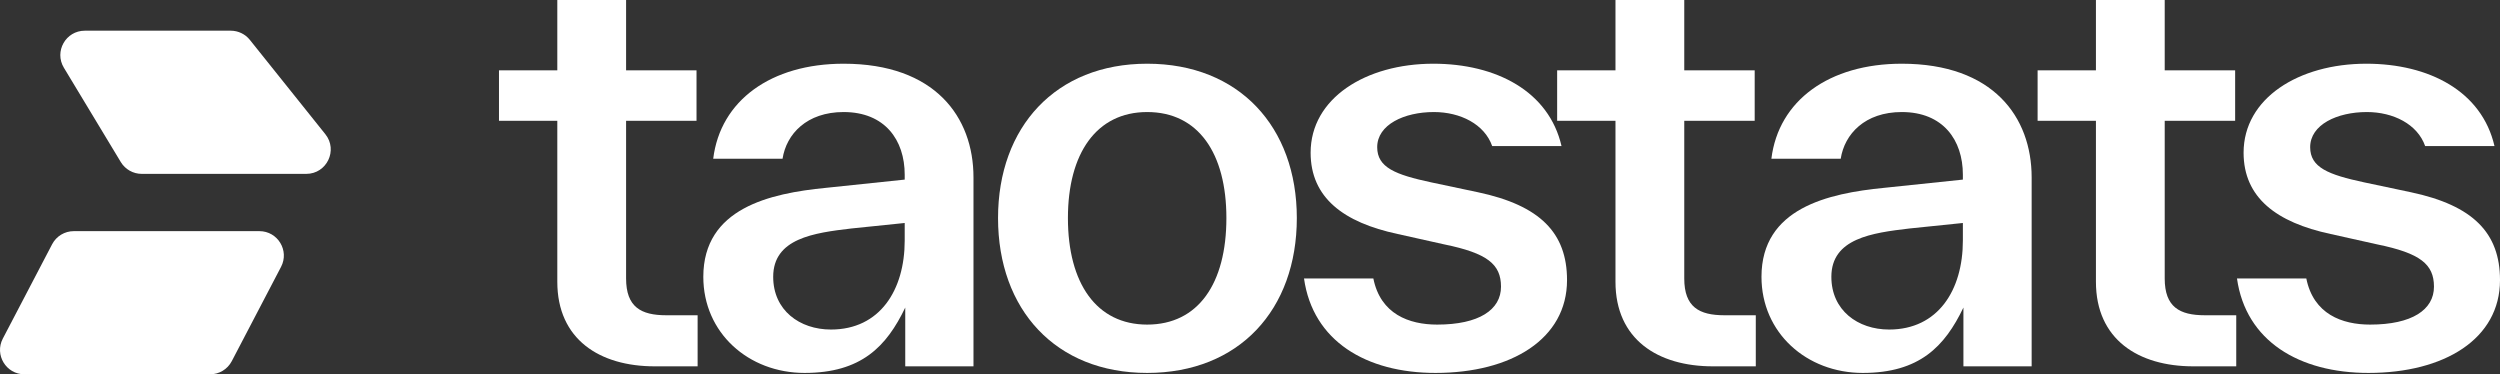
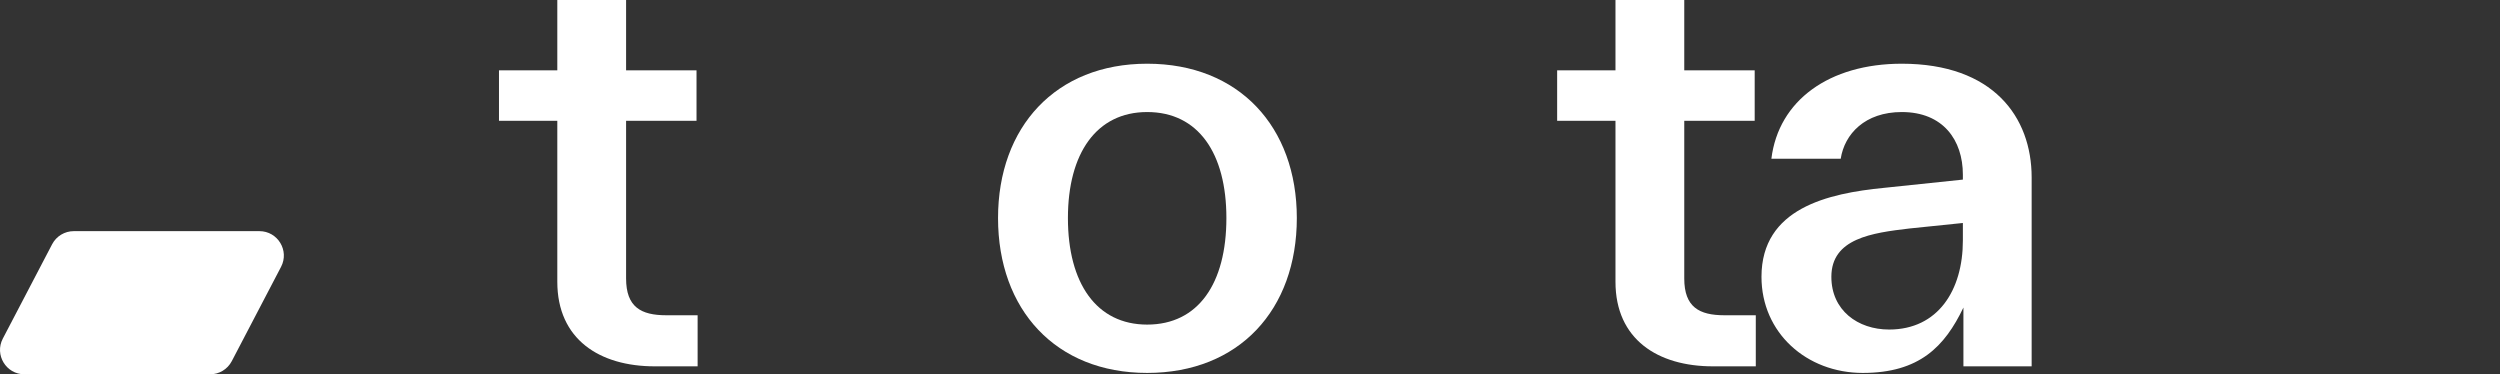
<svg xmlns="http://www.w3.org/2000/svg" width="915" height="137" viewBox="0 0 915 137" fill="none">
  <rect x="0" y="0" width="915" height="137" fill="#333333" stroke="none" />
  <g clip-path="url(#clip0_16_2)">
-     <path d="M23.372 24.779C19.778 18.824 24.075 11.235 31.039 11.235H84.453C87.175 11.235 89.748 12.47 91.447 14.593L119.084 49.127C123.766 54.977 119.593 63.637 112.09 63.637H51.88C48.742 63.637 45.833 61.996 44.213 59.313L23.372 24.779Z" fill="white" />
    <path d="M19.075 89.4C20.617 86.448 23.676 84.598 27.011 84.598H94.932C101.653 84.598 105.976 91.716 102.868 97.664L84.82 132.198C83.277 135.149 80.219 137 76.884 137H8.963C2.242 137 -2.082 129.882 1.027 123.934L19.075 89.4Z" fill="white" />
    <path d="M243.85 115.385H255.329V134.079H239.621C219.482 134.079 203.975 124.229 203.975 103.122V44.224H182.628V25.73H203.975V0H229.149V25.73H254.926V44.224H229.149V101.916C229.149 112.369 234.586 115.385 243.85 115.385Z" fill="white" />
-     <path d="M308.767 23.318C342.197 23.318 356.295 42.817 356.295 64.929V134.079H331.322V112.57C324.475 126.843 315.211 136.491 294.468 136.491C273.926 136.491 257.412 121.817 257.412 101.313C257.412 76.186 281.781 70.758 302.322 68.748L331.121 65.733V63.924C331.121 51.26 323.871 41.008 308.767 41.008C295.274 41.008 287.822 49.048 286.412 58.094H261.037C263.655 36.786 282.183 23.318 308.767 23.318ZM304.135 120.611C322.058 120.611 331.121 106.138 331.121 88.046V81.613L311.586 83.624C297.892 85.232 282.989 87.242 282.989 101.313C282.989 113.575 292.656 120.611 304.135 120.611Z" fill="white" />
    <path d="M419.86 136.491C386.429 136.491 365.283 113.374 365.283 79.804C365.283 46.435 386.429 23.318 419.86 23.318C453.492 23.318 474.638 46.435 474.638 79.804C474.638 113.374 453.492 136.491 419.86 136.491ZM419.86 118.802C438.589 118.802 448.86 103.725 448.86 79.804C448.86 56.084 438.589 41.008 419.86 41.008C401.332 41.008 390.86 56.084 390.86 79.804C390.86 103.725 401.332 118.802 419.86 118.802Z" fill="white" />
-     <path d="M525.402 136.491C500.027 136.491 480.492 124.832 477.27 101.916H502.645C505.263 114.982 515.736 118.802 526.006 118.802C541.312 118.802 549.368 113.374 549.368 104.932C549.368 96.69 544.333 92.669 528.624 89.453L511.506 85.634C491.77 81.412 479.687 72.367 479.687 55.883C479.687 35.982 499.826 23.318 524.597 23.318C547.555 23.318 566.889 33.369 571.521 53.471H546.145C543.326 45.43 534.465 41.008 524.798 41.008C513.923 41.008 504.055 45.631 504.055 53.873C504.055 61.311 510.701 63.924 523.791 66.738L540.909 70.356C563.666 75.181 573.534 85.232 573.534 102.519C573.534 124.028 553.194 136.491 525.402 136.491Z" fill="white" />
    <path d="M631.14 115.385H642.619V134.079H626.911C606.772 134.079 591.265 124.229 591.265 103.122V44.224H569.917V25.73H591.265V0H616.438V25.73H642.216V44.224H616.438V101.916C616.438 112.369 621.876 115.385 631.14 115.385Z" fill="white" />
    <path d="M696.056 23.318C729.487 23.318 743.584 42.817 743.584 64.929V134.079H718.612V112.57C711.765 126.843 702.501 136.491 681.758 136.491C661.216 136.491 644.702 121.817 644.702 101.313C644.702 76.186 669.07 70.758 689.612 68.748L718.411 65.733V63.924C718.411 51.26 711.161 41.008 696.056 41.008C682.563 41.008 675.112 49.048 673.702 58.094H648.327C650.945 36.786 669.473 23.318 696.056 23.318ZM691.424 120.611C709.348 120.611 718.411 106.138 718.411 88.046V81.613L698.876 83.624C685.181 85.232 670.279 87.242 670.279 101.313C670.279 113.575 679.945 120.611 691.424 120.611Z" fill="white" />
-     <path d="M806.986 115.385H818.465V134.079H802.757C782.618 134.079 767.111 124.229 767.111 103.122V44.224H745.763V25.73H767.111V0H792.284V25.73H818.062V44.224H792.284V101.916C792.284 112.369 797.722 115.385 806.986 115.385Z" fill="white" />
-     <path d="M866.868 136.491C841.493 136.491 821.958 124.832 818.736 101.916H844.111C846.729 114.982 857.201 118.802 867.472 118.802C882.778 118.802 890.833 113.374 890.833 104.932C890.833 96.69 885.798 92.669 870.09 89.453L852.972 85.634C833.236 81.412 821.152 72.367 821.152 55.883C821.152 35.982 841.291 23.318 866.062 23.318C889.021 23.318 908.354 33.369 912.986 53.471H887.611C884.792 45.43 875.93 41.008 866.264 41.008C855.389 41.008 845.521 45.631 845.521 53.873C845.521 61.311 852.166 63.924 865.257 66.738L882.375 70.356C905.132 75.181 915 85.232 915 102.519C915 124.028 894.66 136.491 866.868 136.491Z" fill="white" />
  </g>
  <defs>
    <clipPath id="clip0_16_2">
      <rect width="915" height="137" fill="white" />
    </clipPath>
  </defs>
</svg>